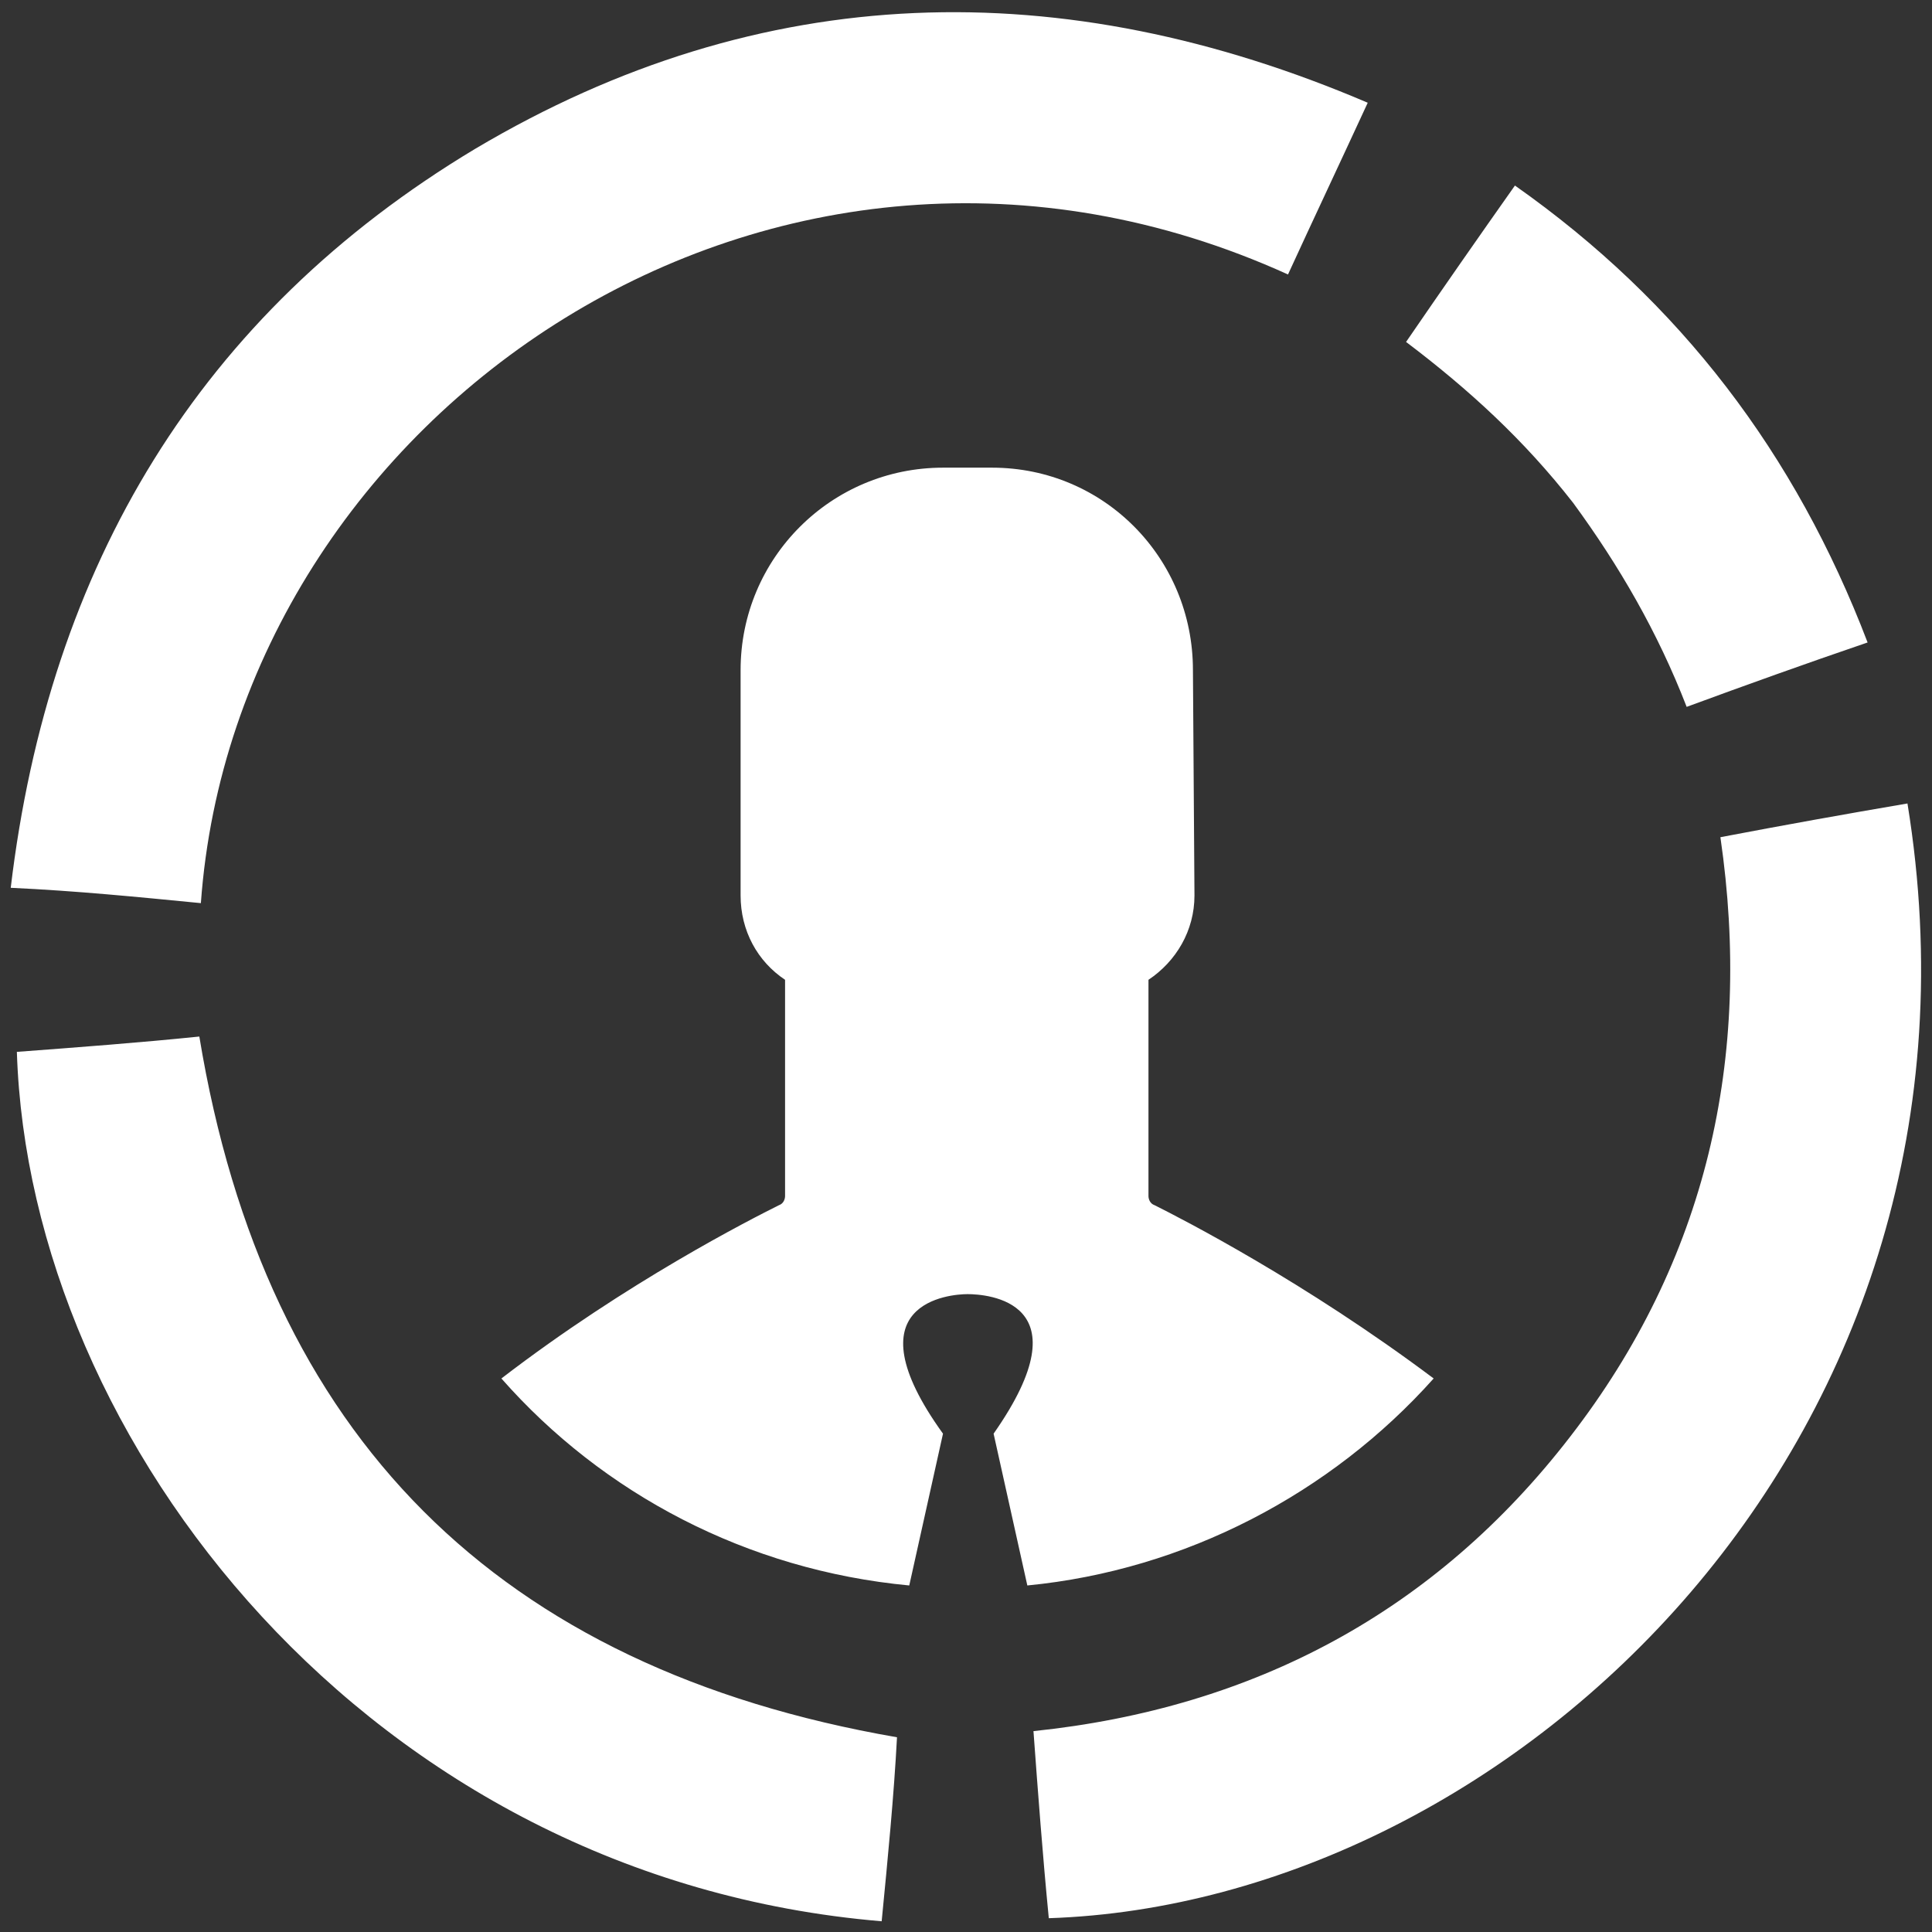
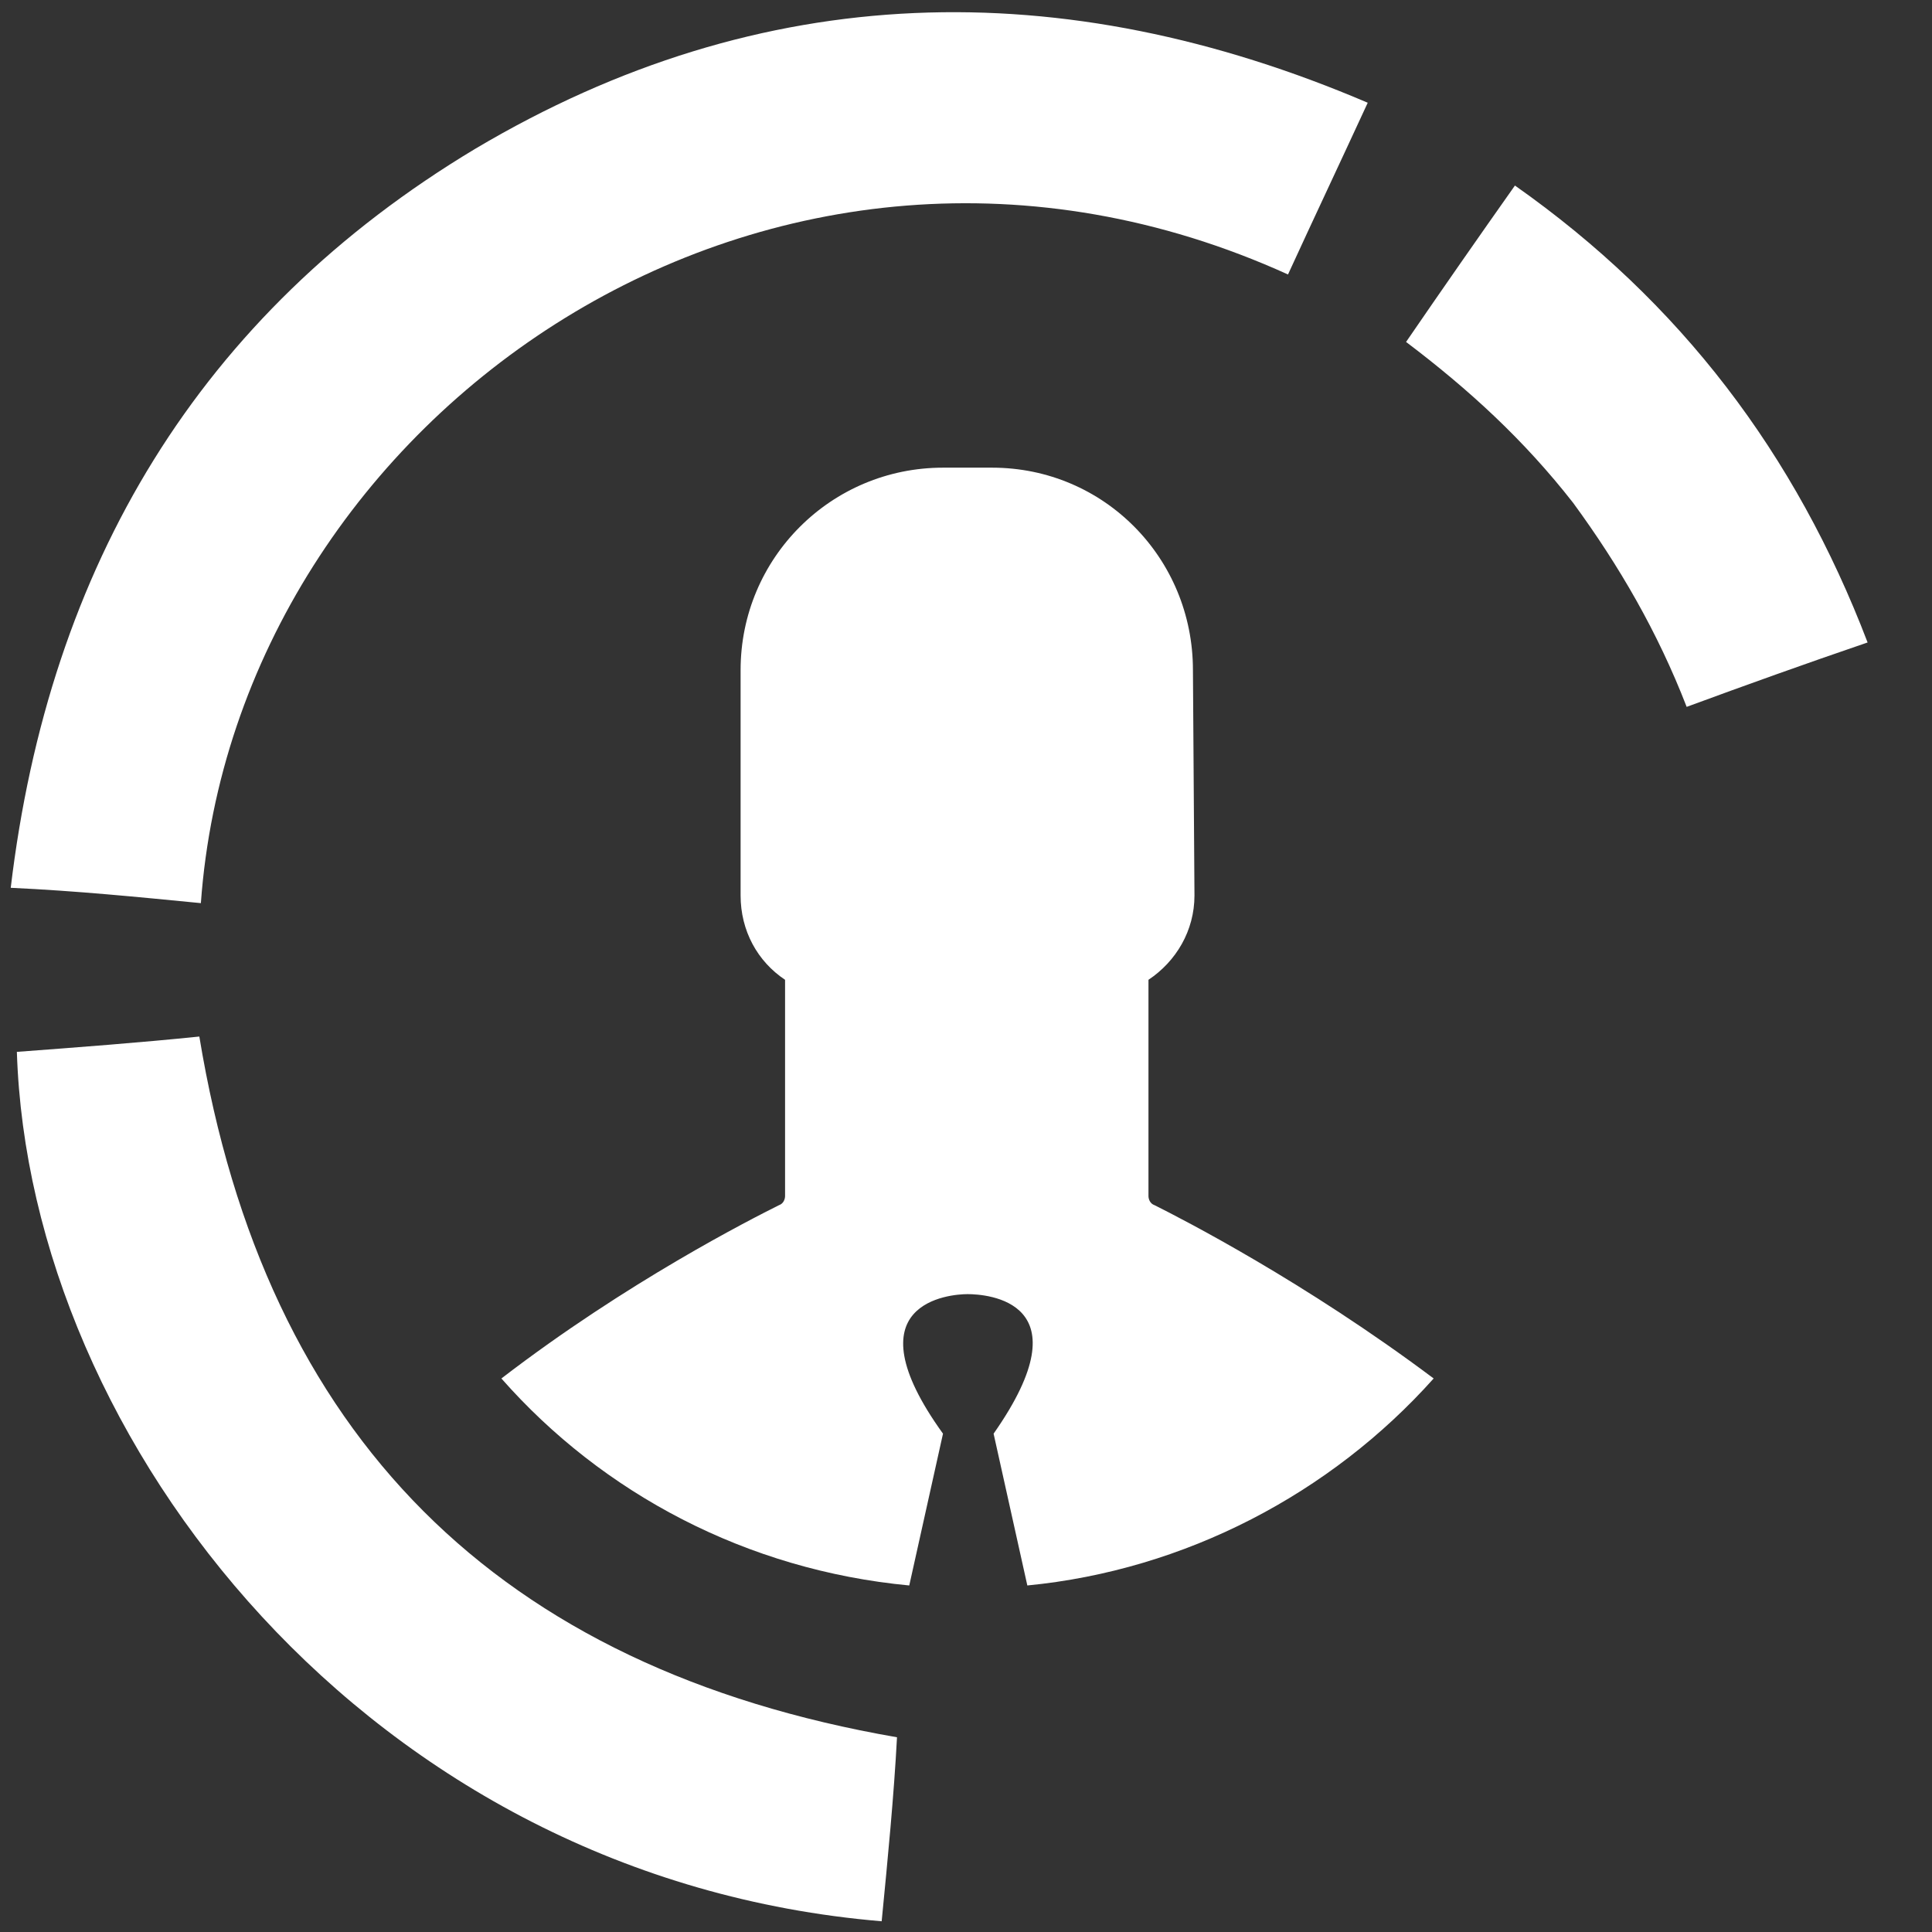
<svg xmlns="http://www.w3.org/2000/svg" version="1.2" viewBox="0 0 126 126" width="80" height="80">
  <rect x="0" y="0" width="126" height="126" fill="#333333" stroke="none" />
  <title>noun-professional-213724-FFFFFF-svg</title>
  <style>
		.s0 { fill: #ffffff } 
	</style>
-   <path id="Layer" fill-rule="evenodd" class="s0" d="m13.1 58.9c-4.1-0.4-8.1-0.8-12.4-1 2.5-21 12.3-37.4 30.3-48.2 18.7-11.1 38.3-11.5 58.2-3-1.8 3.9-3.5 7.5-5.2 11.2-33.5-15.2-68.6 9.1-70.9 41zm99.1-4.3c2.1 14.4-0.9 27.6-9.8 39.1-8.8 11.4-20.6 17.7-35 19.2 0.3 4.1 0.6 8.1 1 12.2 30.3-1 62.7-31.5 56-72.7-4.1 0.7-8 1.4-12.2 2.2zm-99.2 13c-3.9 0.4-7.9 0.7-11.9 1 0.8 25.4 23 53.9 56.4 56.7 0.4-4.1 0.8-8.2 1-12-26-4.5-41.2-19.6-45.5-45.7zm89.6-34.8c3 4.1 5.5 8.4 7.4 13.3 3.8-1.4 7.7-2.8 11.8-4.2-4.7-12.3-12.2-22.2-23-29.8-2.4 3.4-4.7 6.7-7.1 10.2 4.1 3.1 7.7 6.4 10.9 10.5zm-9.1 57.1c-8.4-6.3-16.4-10.4-18.2-11.3-0.3-0.1-0.4-0.4-0.4-0.6v-14.1c1.8-1.2 3-3.2 3-5.5l-0.1-14.7c0-7.3-5.8-13.2-13.1-13.2h-3.2c-7.3 0-13.2 5.9-13.2 13.2v14.7c0 2.3 1.1 4.3 2.9 5.5v14.1c0 0.2-0.1 0.5-0.4 0.6-1.8 0.9-9.9 5-18.1 11.3 6.6 7.5 16 12.5 26.6 13.5l2.2-9.9c-6.2-8.6 0.5-9.1 1.6-9.1 1.2 0 7.8 0.4 1.7 9.1l2.2 9.9c10.3-1 19.8-6 26.5-13.5z" />
+   <path id="Layer" fill-rule="evenodd" class="s0" d="m13.1 58.9c-4.1-0.4-8.1-0.8-12.4-1 2.5-21 12.3-37.4 30.3-48.2 18.7-11.1 38.3-11.5 58.2-3-1.8 3.9-3.5 7.5-5.2 11.2-33.5-15.2-68.6 9.1-70.9 41zm99.1-4.3zm-99.2 13c-3.9 0.4-7.9 0.7-11.9 1 0.8 25.4 23 53.9 56.4 56.7 0.4-4.1 0.8-8.2 1-12-26-4.5-41.2-19.6-45.5-45.7zm89.6-34.8c3 4.1 5.5 8.4 7.4 13.3 3.8-1.4 7.7-2.8 11.8-4.2-4.7-12.3-12.2-22.2-23-29.8-2.4 3.4-4.7 6.7-7.1 10.2 4.1 3.1 7.7 6.4 10.9 10.5zm-9.1 57.1c-8.4-6.3-16.4-10.4-18.2-11.3-0.3-0.1-0.4-0.4-0.4-0.6v-14.1c1.8-1.2 3-3.2 3-5.5l-0.1-14.7c0-7.3-5.8-13.2-13.1-13.2h-3.2c-7.3 0-13.2 5.9-13.2 13.2v14.7c0 2.3 1.1 4.3 2.9 5.5v14.1c0 0.2-0.1 0.5-0.4 0.6-1.8 0.9-9.9 5-18.1 11.3 6.6 7.5 16 12.5 26.6 13.5l2.2-9.9c-6.2-8.6 0.5-9.1 1.6-9.1 1.2 0 7.8 0.4 1.7 9.1l2.2 9.9c10.3-1 19.8-6 26.5-13.5z" />
</svg>